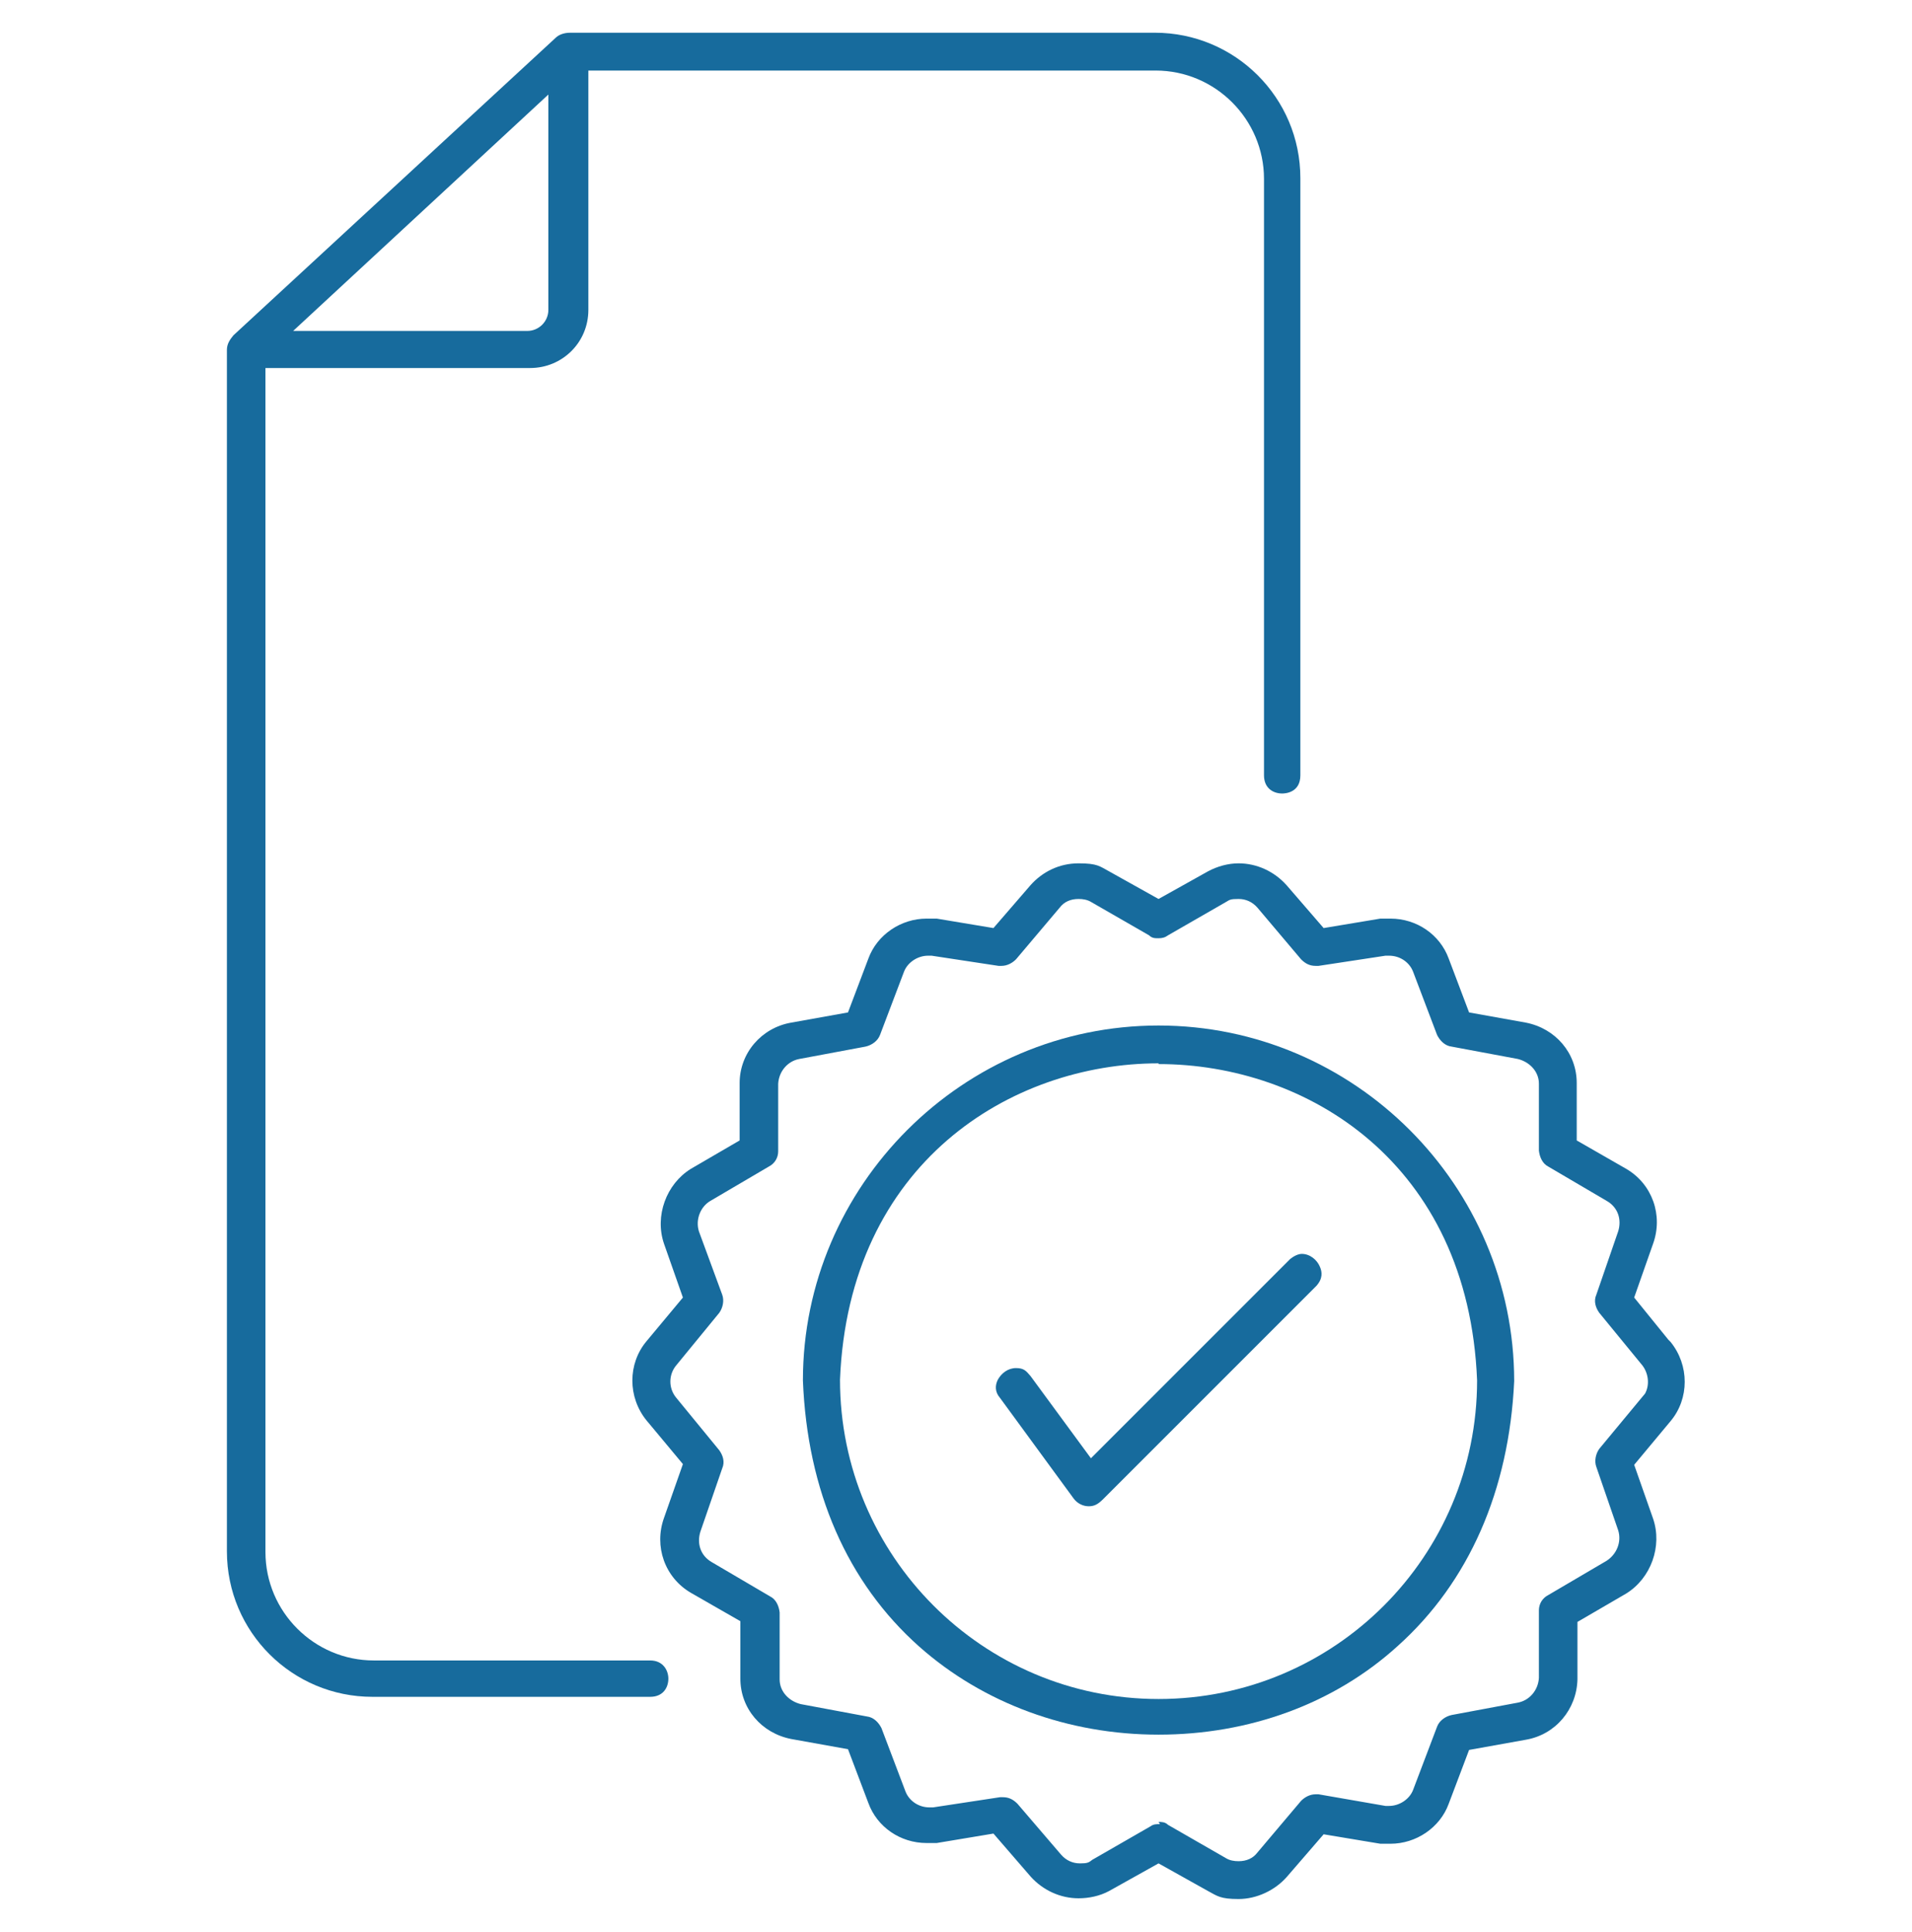
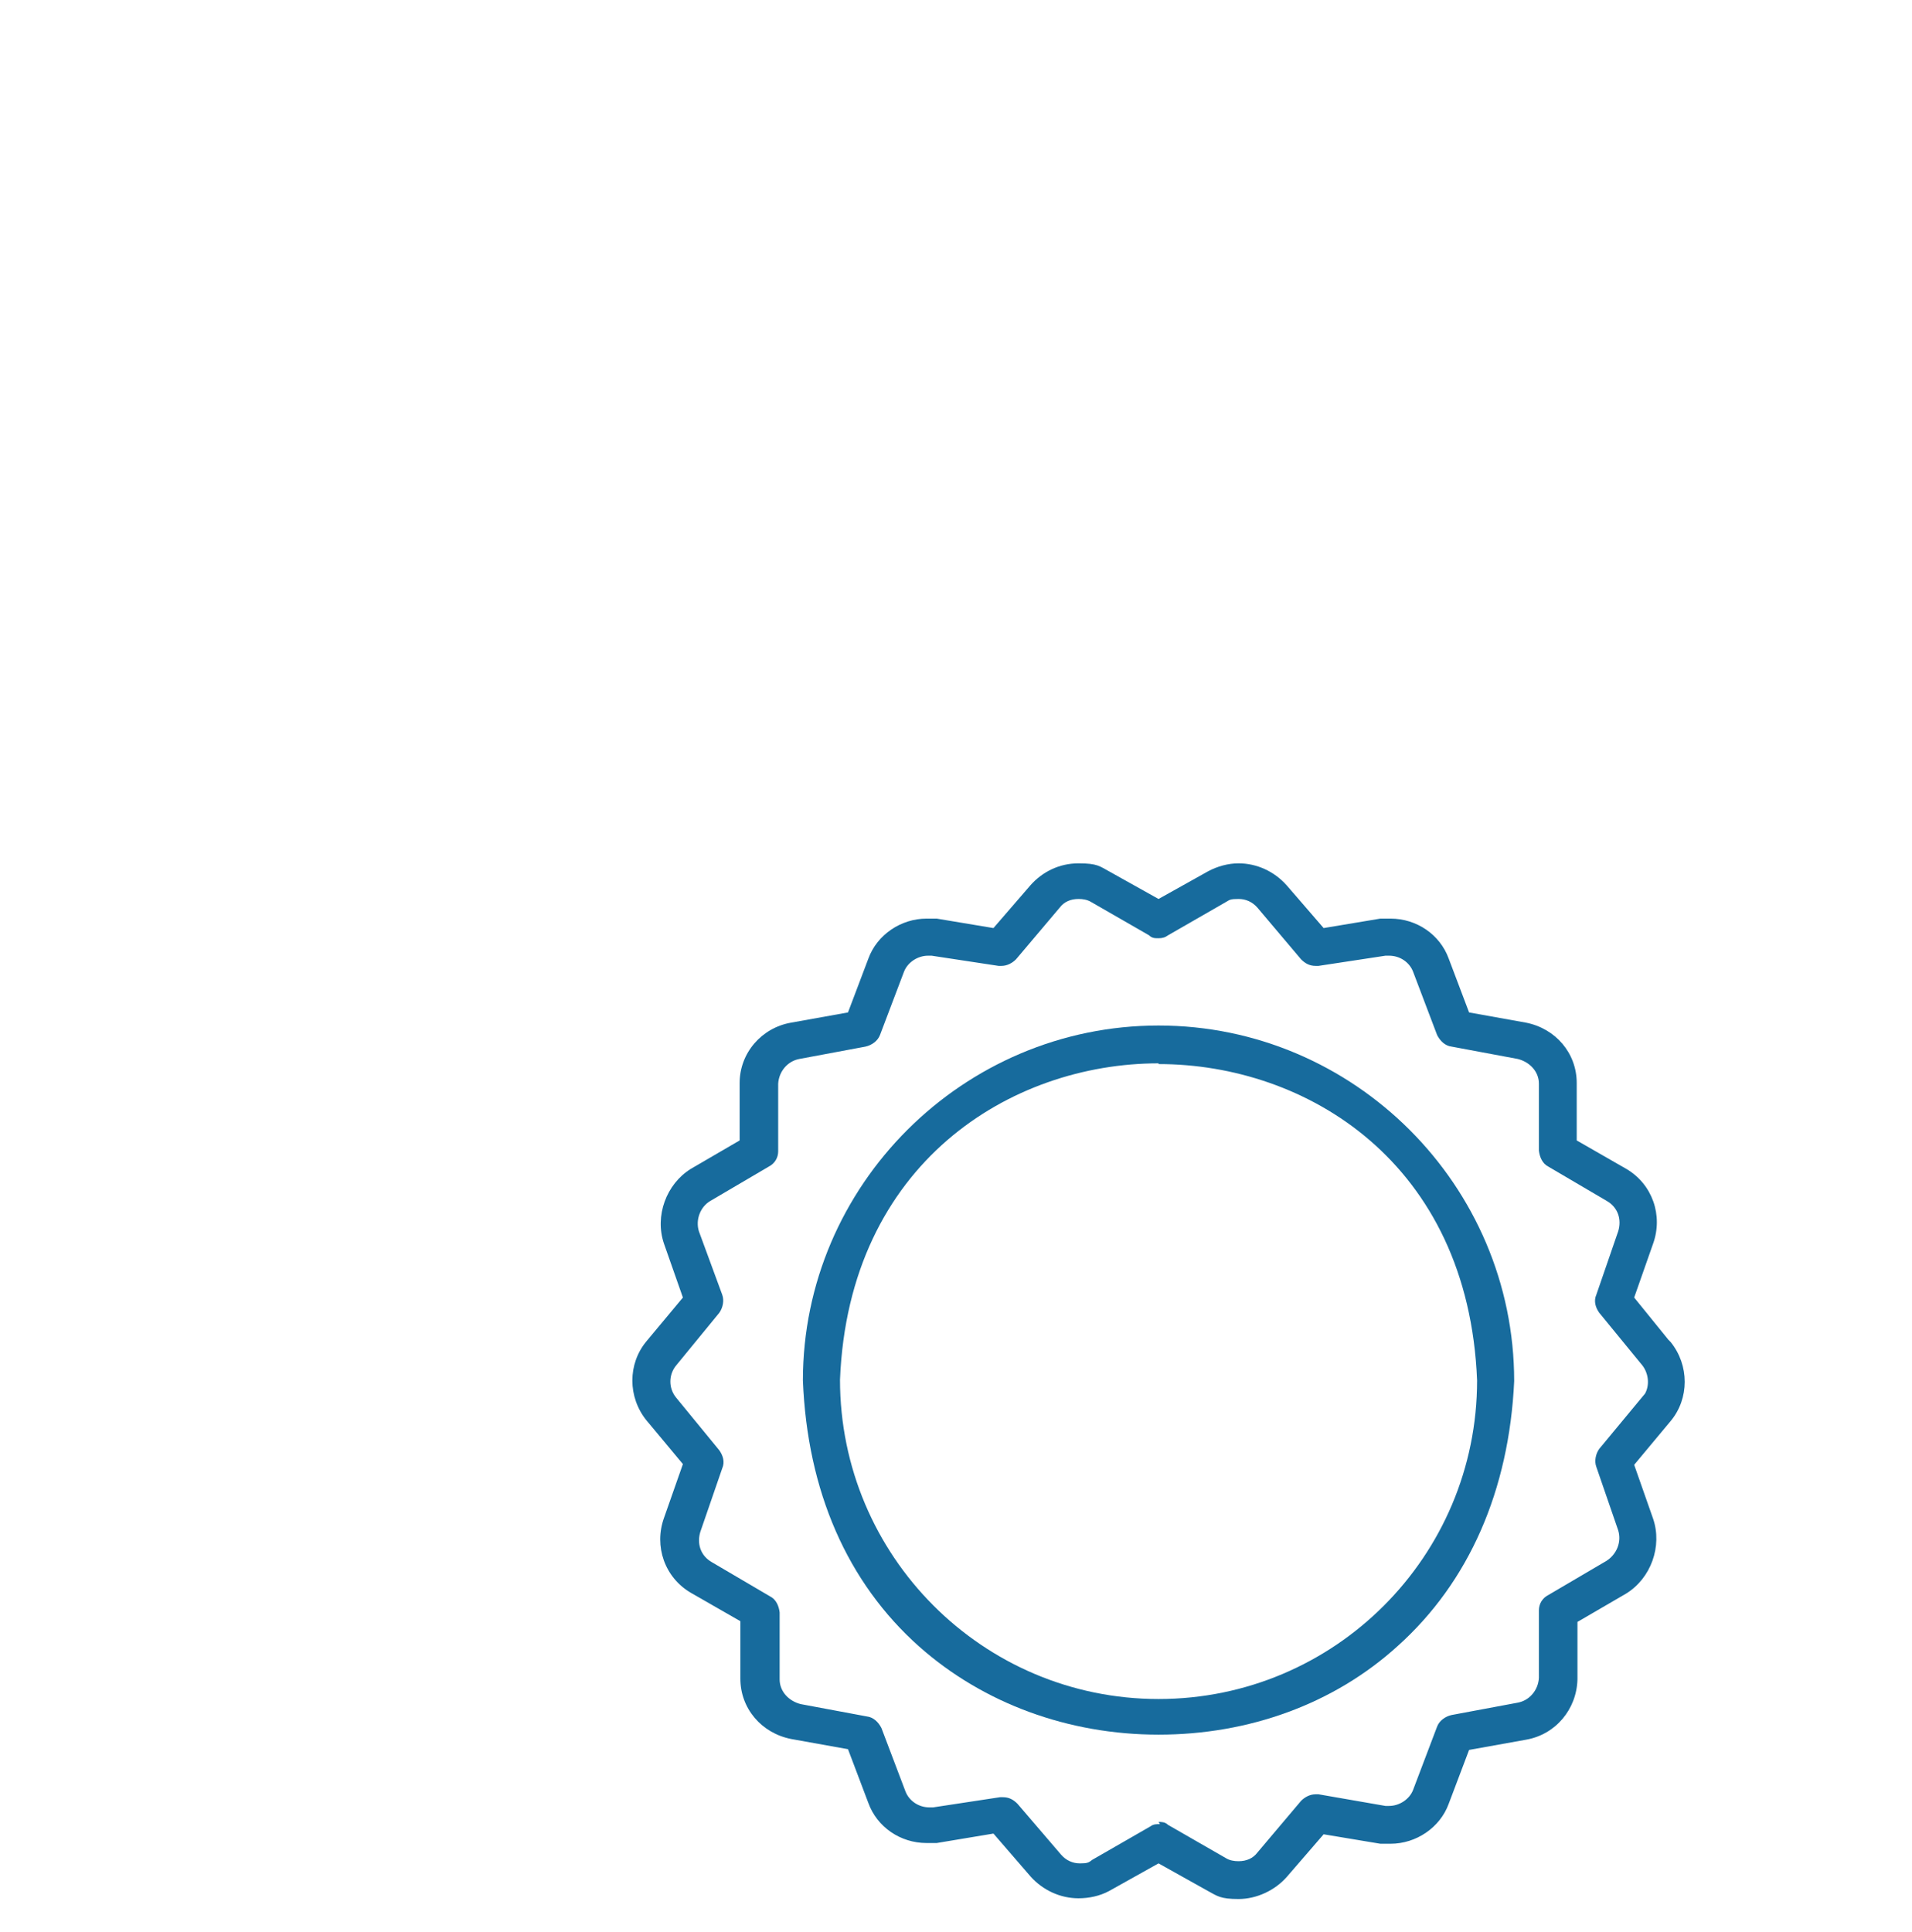
<svg xmlns="http://www.w3.org/2000/svg" version="1.1" id="Livello_1" x="0px" y="0px" viewBox="0 0 262.9 265.6" style="enable-background:new 0 0 262.9 265.6;" xml:space="preserve">
  <style type="text/css">
	.st0{fill:#176B9D;}
</style>
  <g>
-     <path class="st0" d="M51.2,233.3c-11,0-20-8.9-20-20V48.1c0-0.8,0.4-1.4,0.9-2L76.4,5.2c0.4-0.4,1.1-0.7,2-0.7s0.1,0,0.3,0h80.1   c11,0,20,8.9,20,20v82.1c0,2.4-2.1,2.5-2.5,2.5c-1.2,0-2.5-0.7-2.5-2.5V24.6c0-8.2-6.7-14.9-14.9-14.9h-78v32.9c0,4.5-3.6,8-8,8   H36.5v162.8c0,8.2,6.7,14.9,14.9,14.9h38c1.8,0,2.5,1.4,2.5,2.5c0,1.2-0.7,2.5-2.5,2.5h-38H51.2z M40.3,45.5h32.2   c1.6,0,2.9-1.3,2.9-2.9V13L40.2,45.6L40.3,45.5z" />
    <path class="st0" d="M148.3,261c-2.5,0-4.9-1.1-6.6-3l-5.1-5.9l-7.8,1.3c-0.4,0-0.9,0-1.4,0c-3.6,0-6.8-2.2-8-5.5l-2.8-7.4   l-7.8-1.4c-4.1-0.8-7-4.2-7-8.3v-7.9l-6.8-3.9c-3.6-2.1-5.1-6.4-3.7-10.3l2.6-7.4l-5-6c-2.6-3.2-2.6-7.8,0-10.9l5-6l-2.6-7.4   c-1.3-3.8,0.3-8.2,3.7-10.3l6.7-3.9v-7.9c0-4.1,3-7.6,7.1-8.3l7.8-1.4l2.8-7.4c1.2-3.3,4.5-5.5,8-5.5c3.6,0,0.9,0,1.4,0l7.8,1.3   l5.1-5.9c1.6-1.8,3.9-3,6.6-3c2.6,0,2.9,0.4,4.2,1.1l6.8,3.8l6.8-3.8c1.3-0.7,2.8-1.1,4.2-1.1c2.5,0,4.9,1.1,6.6,3l5.1,5.9l7.8-1.3   c0.5,0,0.9,0,1.4,0c3.6,0,6.8,2.2,8,5.5l2.8,7.4l7.8,1.4c4.1,0.8,7,4.2,7,8.3v7.9l6.8,3.9c3.6,2.1,5.1,6.4,3.7,10.3l-2.6,7.4   l4.7,5.8l0.3,0.3c2.6,3.2,2.6,7.8,0,10.9l-5,6l2.6,7.4c1.3,3.8-0.3,8.2-3.7,10.3l-6.7,3.9v7.9c-0.1,4.1-3,7.6-7.1,8.3l-7.8,1.4   l-2.8,7.4c-1.2,3.3-4.5,5.5-8,5.5l0,0c-0.5,0-0.9,0-1.4,0l-7.8-1.3l-5.1,5.9c-1.6,1.8-4.1,3-6.6,3s-2.9-0.4-4.2-1.1l-6.8-3.8   l-6.8,3.8C151.2,260.7,149.7,261,148.3,261L148.3,261z M159.3,250.5c0.4,0,0.9,0,1.3,0.4l8,4.6c0.5,0.3,1.1,0.4,1.7,0.4   c1.1,0,2-0.4,2.6-1.2l6-7.1c0.5-0.5,1.2-0.9,2-0.9s0.3,0,0.4,0l9.2,1.6c0.3,0,0.4,0,0.5,0c1.4,0,2.8-0.9,3.3-2.2l3.3-8.7   c0.3-0.8,1.1-1.4,2-1.6l9.1-1.7c1.6-0.3,2.8-1.7,2.9-3.4v-9.3c0-0.9,0.5-1.7,1.3-2.1l8-4.7c1.4-0.9,2.1-2.6,1.6-4.2l-3-8.7   c-0.3-0.8-0.1-1.8,0.4-2.5l6.3-7.6l0,0c0.7-1.3,0.4-2.9-0.4-3.9l-5.9-7.2c-0.5-0.7-0.8-1.6-0.4-2.5l3-8.7c0.5-1.6,0-3.3-1.6-4.2   l-8-4.7c-0.8-0.4-1.2-1.3-1.3-2.2v-9.2c0-1.7-1.3-3-2.9-3.4l-9.1-1.7c-0.9-0.1-1.6-0.8-2-1.6l-3.3-8.7c-0.5-1.3-1.8-2.2-3.3-2.2   c-1.4,0-0.4,0-0.5,0l-9.2,1.4c-0.1,0-0.3,0-0.4,0c-0.8,0-1.4-0.3-2-0.9l-6-7.1c-0.7-0.8-1.6-1.2-2.6-1.2c-1.1,0-1.2,0.1-1.7,0.4   l-8,4.6c-0.4,0.3-0.8,0.4-1.3,0.4c-0.5,0-0.9,0-1.3-0.4l-8-4.6c-0.5-0.3-1.1-0.4-1.7-0.4c-1.1,0-2,0.4-2.6,1.2l-6,7.1   c-0.5,0.5-1.2,0.9-2,0.9c-0.8,0-0.3,0-0.4,0l-9.2-1.4c-0.3,0-0.4,0-0.5,0c-1.4,0-2.8,0.9-3.3,2.2l-3.3,8.7c-0.3,0.8-1.1,1.4-2,1.6   l-9.1,1.7c-1.6,0.3-2.8,1.7-2.9,3.4v9.3c0,0.9-0.5,1.7-1.3,2.1l-8,4.7c-1.4,0.8-2.1,2.6-1.6,4.2l3.2,8.7c0.3,0.8,0.1,1.8-0.4,2.5   l-5.9,7.2c-1.1,1.3-1.1,3.2,0,4.5l5.9,7.2c0.5,0.7,0.8,1.6,0.4,2.5l-3,8.7c-0.5,1.6,0,3.3,1.6,4.2l8,4.7c0.8,0.4,1.2,1.3,1.3,2.2   v9.2c0,1.7,1.3,3,2.9,3.4l9.1,1.7c0.9,0.1,1.6,0.8,2,1.6l3.3,8.7c0.5,1.3,1.8,2.2,3.3,2.2c0.1,0,0.4,0,0.5,0l9.2-1.4   c0.1,0,0.3,0,0.4,0c0.8,0,1.4,0.3,2,0.9l6,7c0.7,0.8,1.6,1.2,2.6,1.2s1.2-0.1,1.7-0.5l8-4.6c0.4-0.3,0.8-0.3,1.3-0.3L159.3,250.5z" />
    <path class="st0" d="M159.3,238.5c-12.4,0-24.1-4.3-32.9-12.1c-9.9-8.8-15.4-21.4-16-36.6c0-26.8,22-48.8,48.9-48.8   s48.9,22,48.9,48.9c-0.7,15-6.2,27.6-16,36.4C183.4,234.3,171.7,238.5,159.3,238.5L159.3,238.5z M159.3,146.2   c-20.3,0-42.6,13.7-43.8,43.5c0,24.2,19.6,43.9,43.8,43.9s43.8-19.6,43.8-43.8c-1.2-30-23.5-43.5-43.8-43.5V146.2z" />
-     <path class="st0" d="M149.7,207.1c-0.8,0-1.6-0.4-2.1-1.1l-10.1-13.8c-0.7-0.8-0.7-1.7-0.3-2.5c0.5-0.9,1.4-1.6,2.5-1.6   c1.1,0,1.4,0.4,2,1.1l8.3,11.3l27.4-27.4c0.5-0.4,1.1-0.7,1.6-0.7c1.1,0,2.1,0.8,2.5,1.8c0.3,0.7,0.4,1.6-0.5,2.6l-29.3,29.3   C151,206.8,150.5,207.1,149.7,207.1L149.7,207.1z" />
  </g>
</svg>